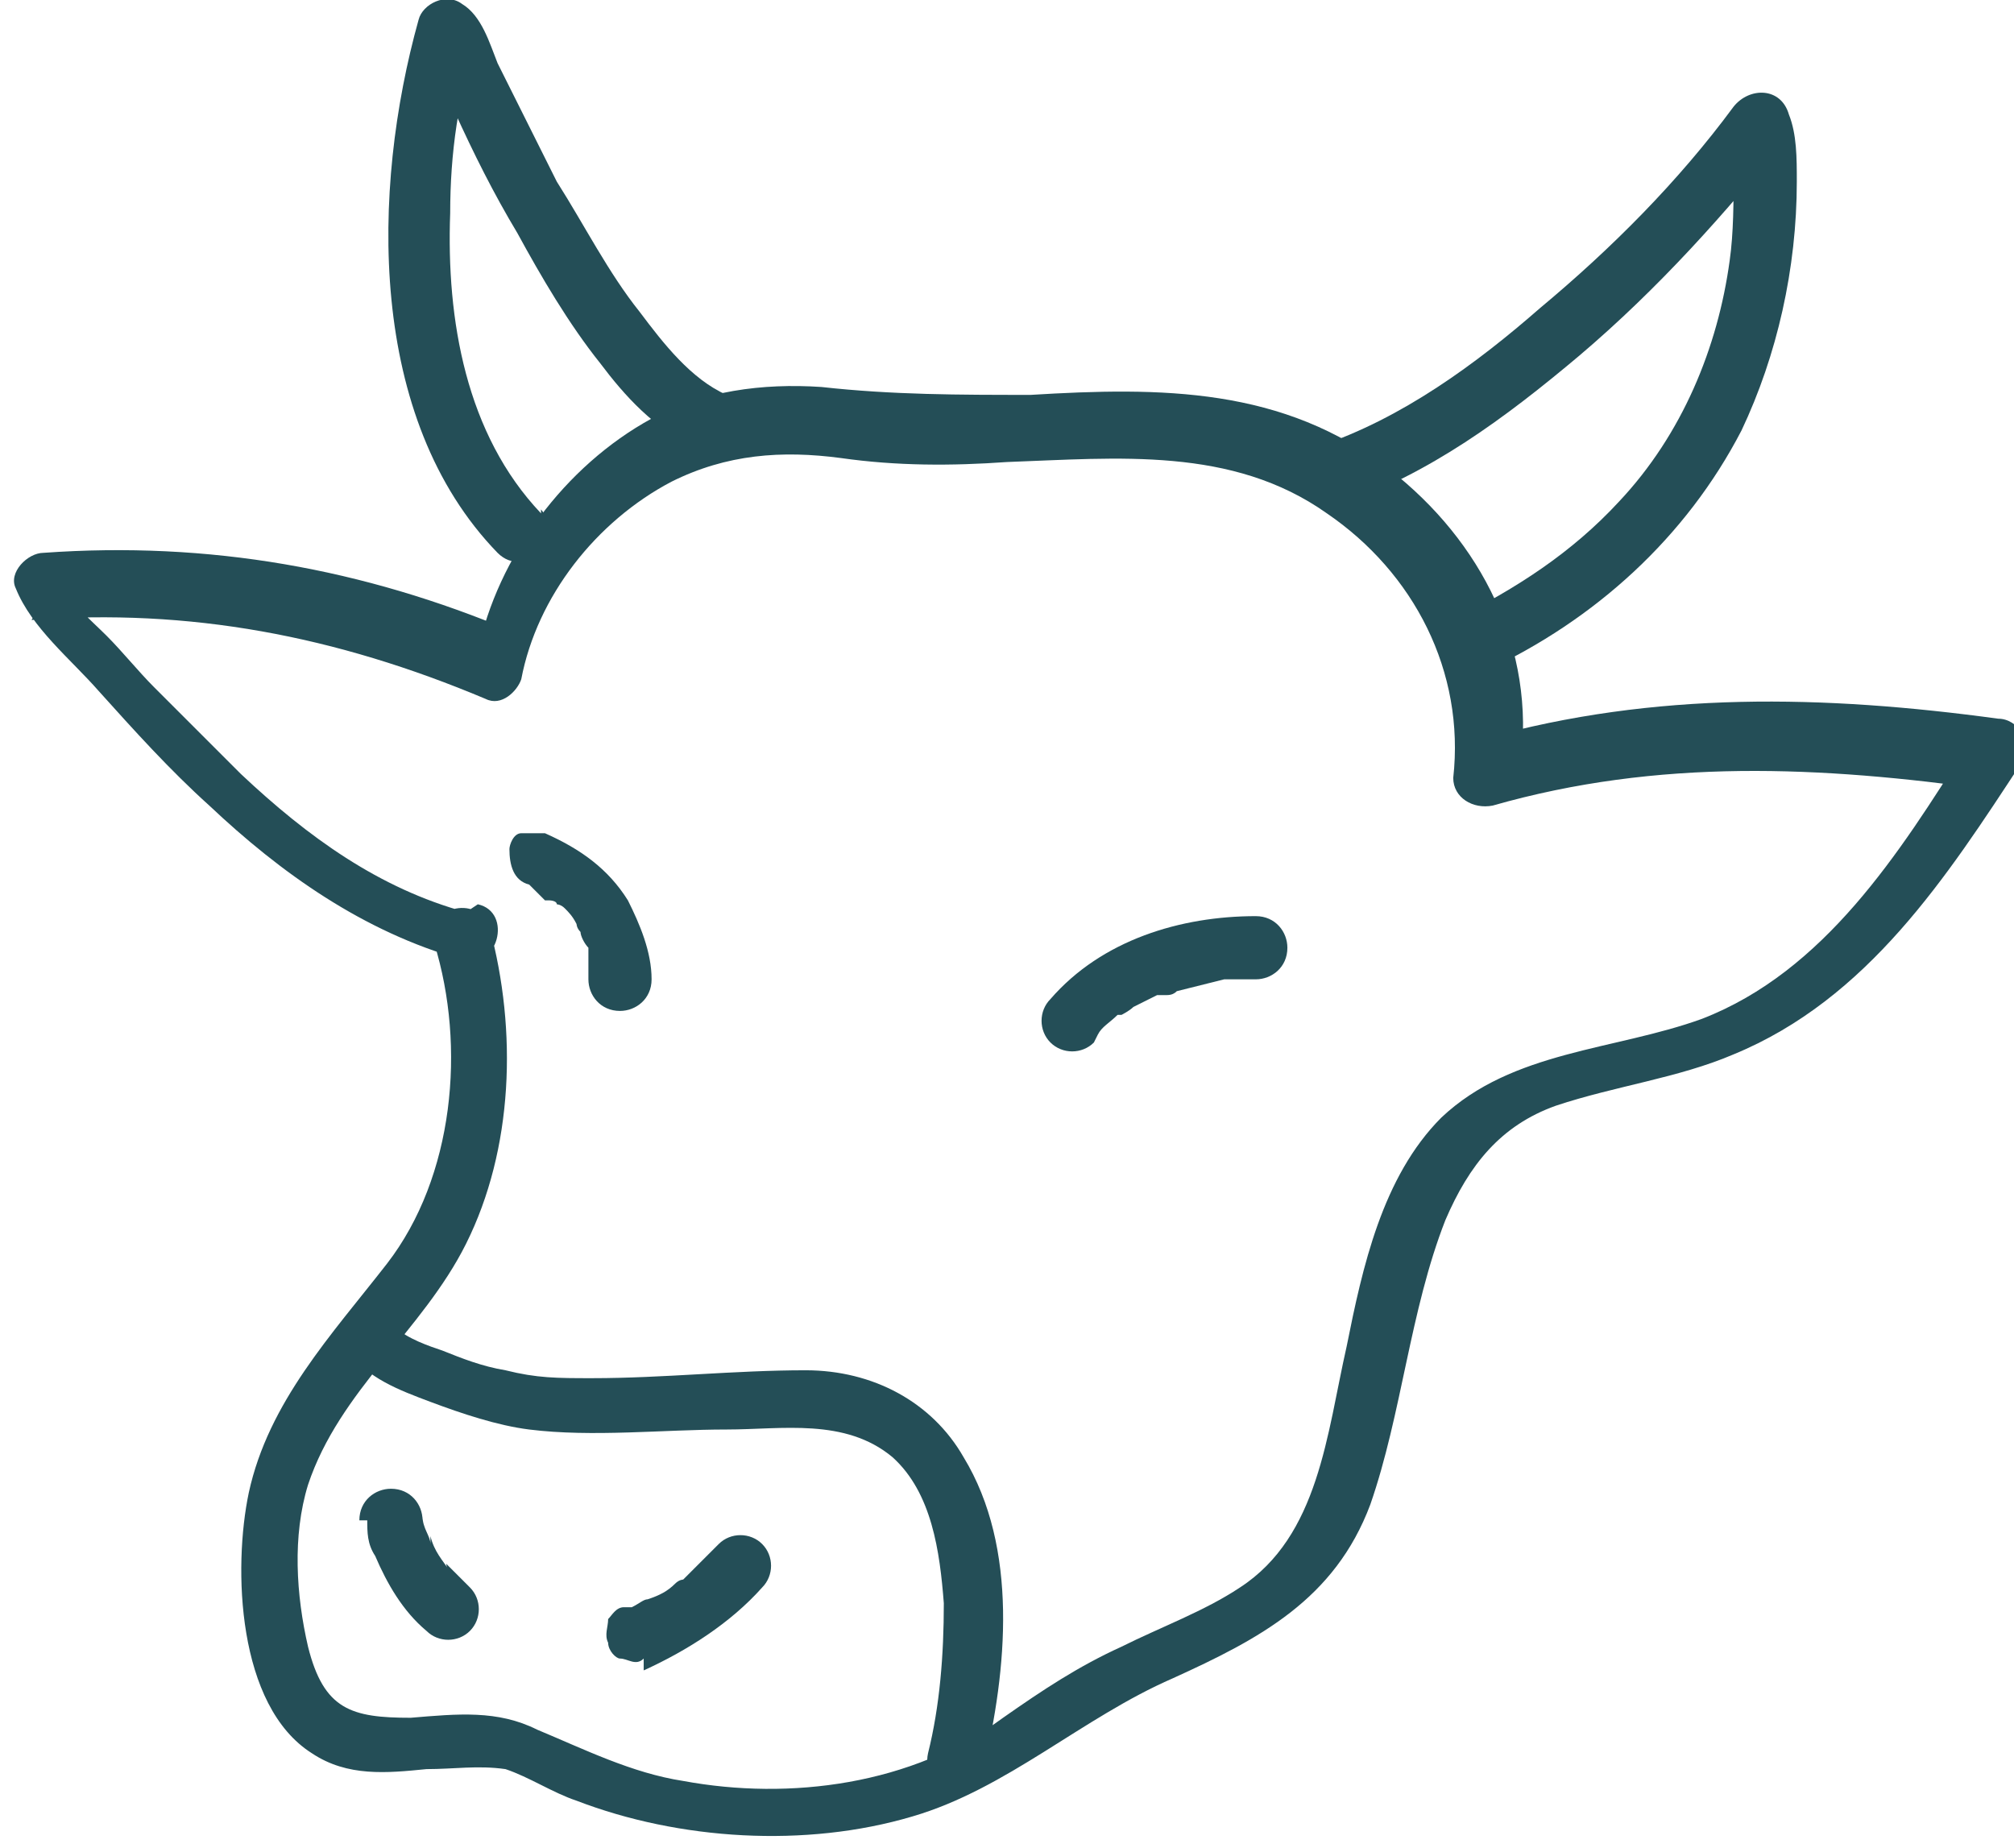
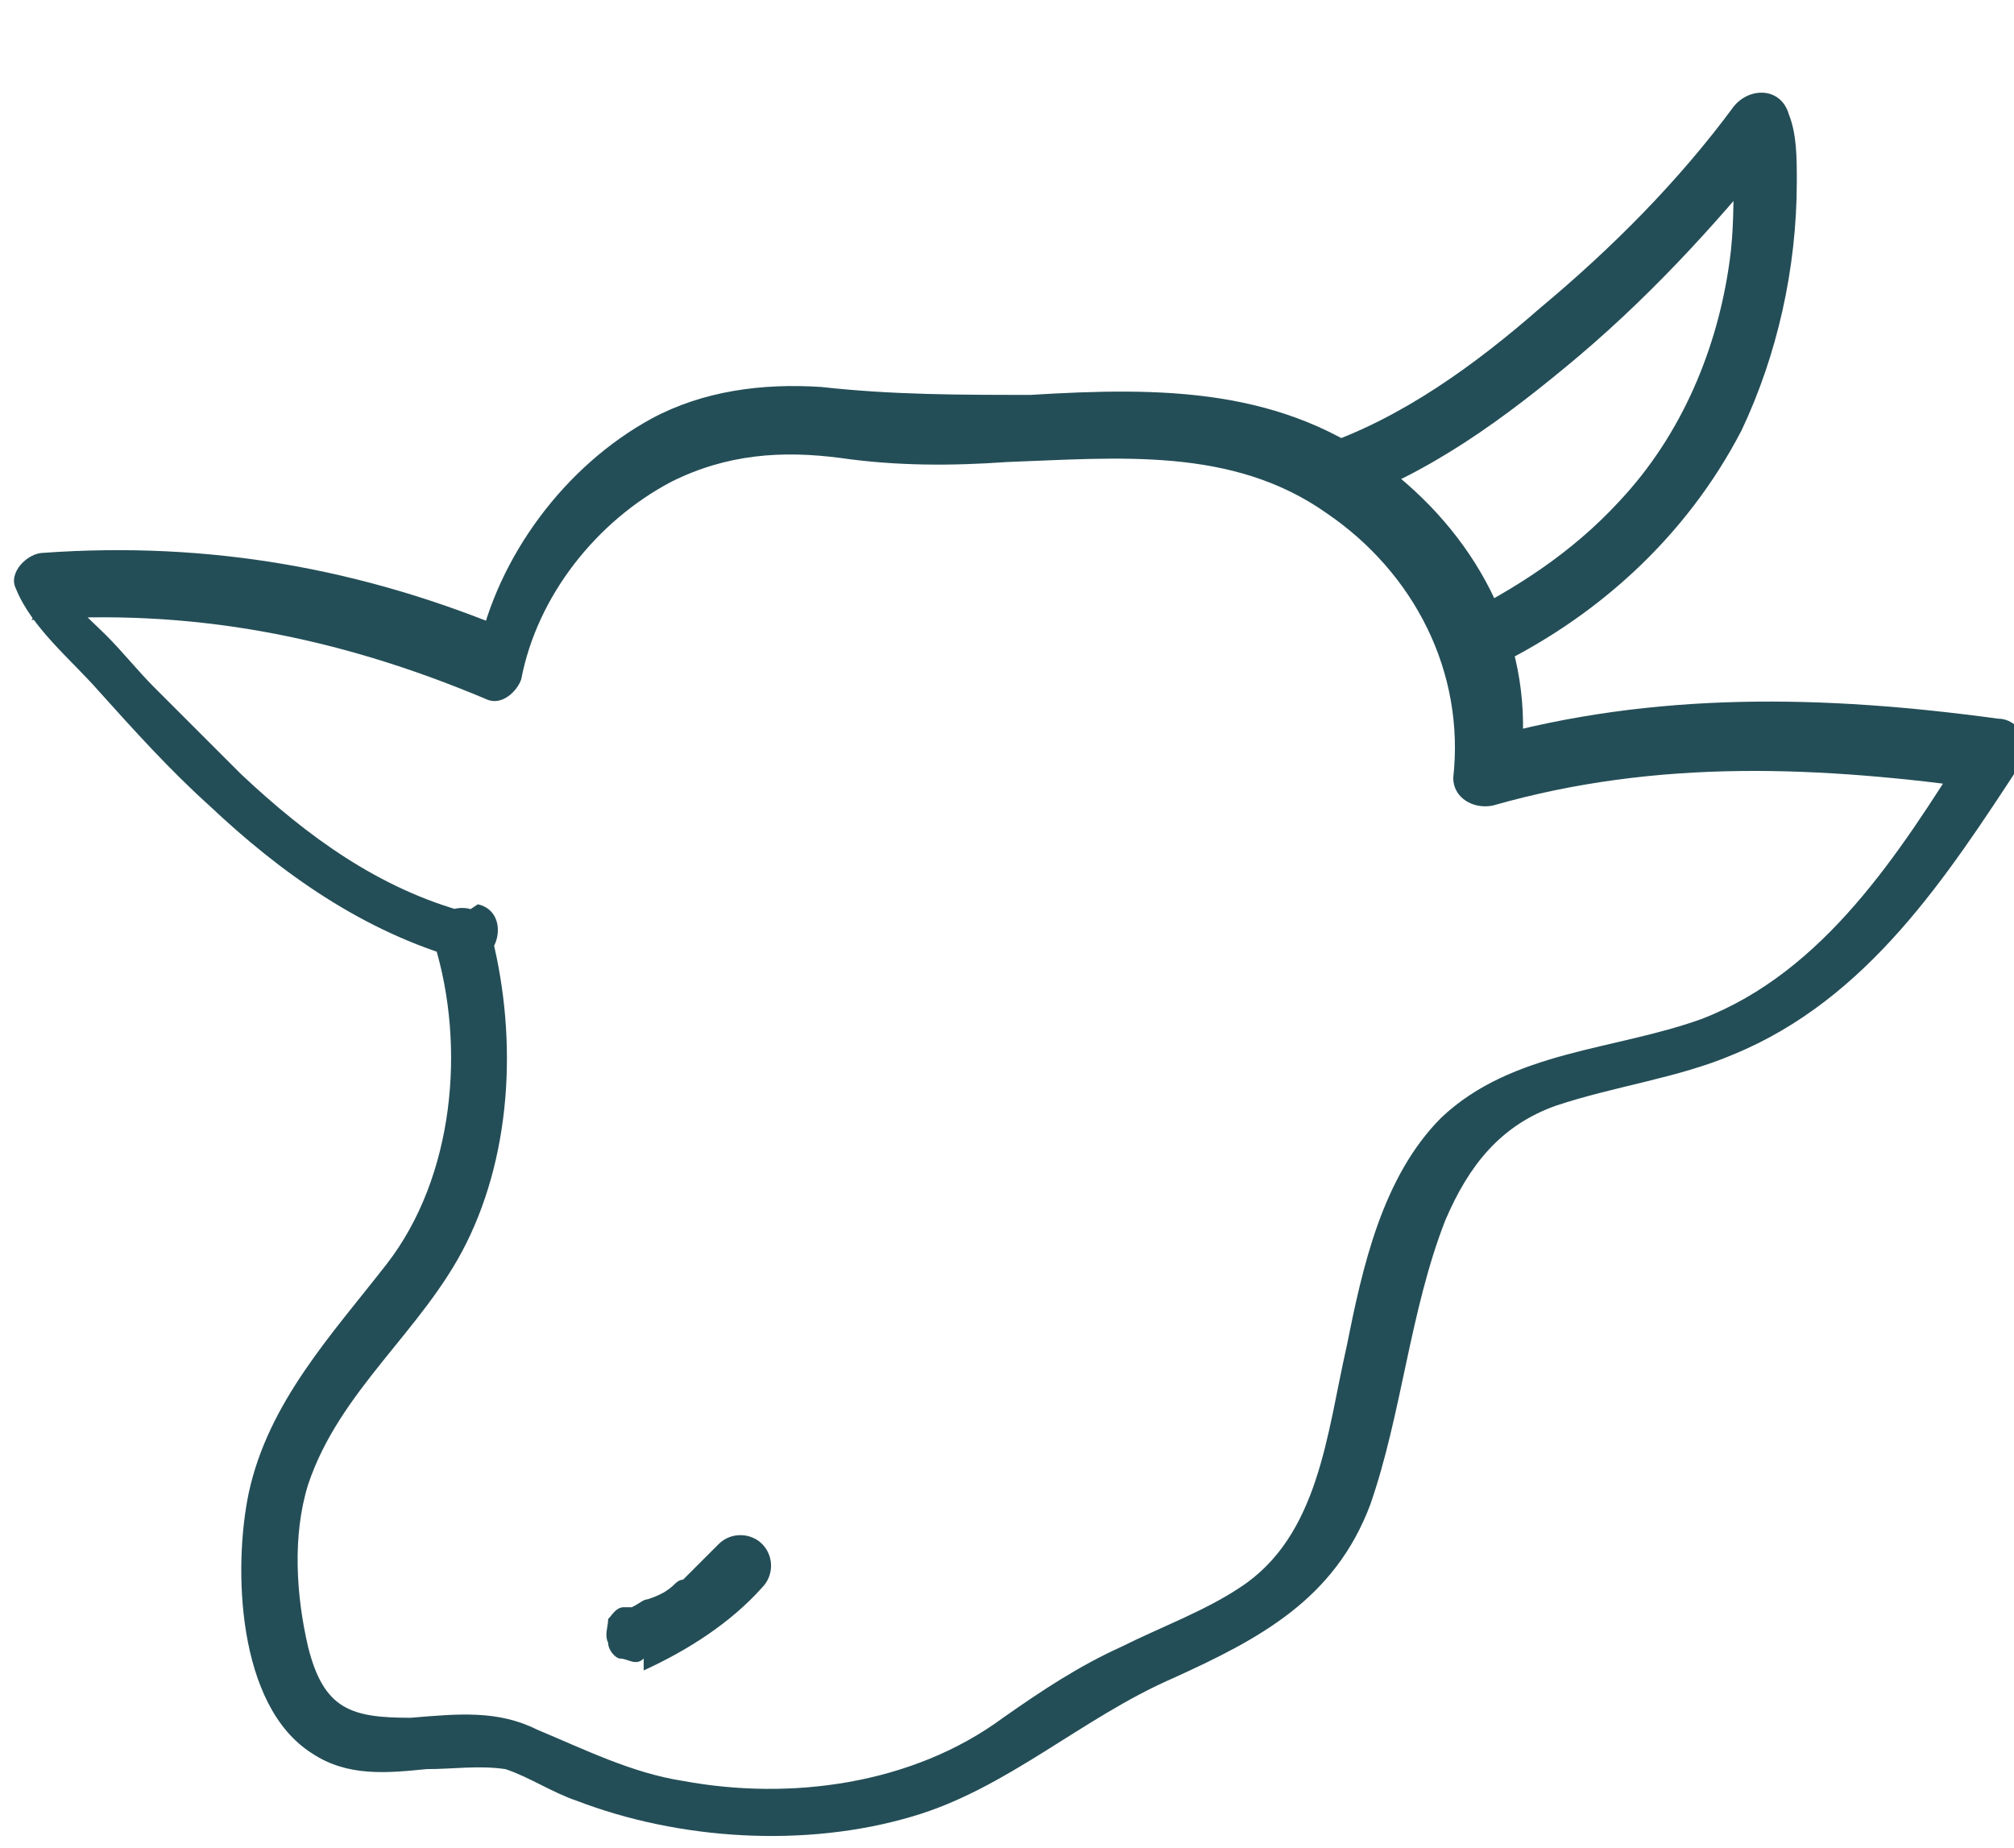
<svg xmlns="http://www.w3.org/2000/svg" version="1.1" viewBox="0 0 51 46.8">
  <defs>
    <style>
      .cls-1 {
        fill: #244e57;
      }
    </style>
  </defs>
  <g>
    <g id="Lag_1">
      <path class="cls-1" d="M11.8,23.1c-2.2-.6-4-1.9-5.7-3.5-.7-.7-1.5-1.5-2.2-2.2-.4-.4-.8-.9-1.2-1.3-.4-.4-1-.9-1.2-1.4-.2.3-.5.6-.7,1,4-.3,7.7.4,11.5,2,.4.2.8-.2.9-.5.4-2.1,1.9-4,3.8-5,1.4-.7,2.8-.8,4.3-.6,1.4.2,2.8.2,4.2.1,2.8-.1,5.7-.4,8.1,1.3,2.2,1.5,3.5,4,3.2,6.7,0,.5.5.8,1,.7,4.2-1.2,8.3-1,12.6-.4-.2-.4-.4-.8-.6-1.1-1.7,2.7-3.6,5.7-6.7,6.9-2.2.8-4.8.8-6.6,2.5-1.5,1.5-2,3.8-2.4,5.8-.5,2.2-.7,4.8-2.7,6.1-.9.6-2,1-3,1.5-1.1.5-2,1.1-3,1.8-2.3,1.7-5.4,2.1-8.1,1.6-1.3-.2-2.5-.8-3.7-1.3-1-.5-2-.4-3.2-.3-1.5,0-2.2-.2-2.6-1.8-.3-1.3-.4-2.8,0-4.1.8-2.4,2.9-3.9,4-6.1,1.2-2.4,1.3-5.4.6-8-.3-.9-1.7-.5-1.4.4.8,2.6.5,5.9-1.2,8.1-1.4,1.8-3,3.5-3.5,5.8-.4,1.9-.3,5.4,1.6,6.6.9.6,1.9.5,2.9.4.7,0,1.3-.1,2,0,.6.2,1.2.6,1.8.8,2.6,1,5.8,1.2,8.5.4,2.4-.7,4.3-2.5,6.6-3.5,2.2-1,4.1-2,5-4.4.8-2.3,1-4.9,1.9-7.2.6-1.4,1.4-2.4,2.8-2.9,1.5-.5,3.1-.7,4.5-1.3,3.4-1.4,5.4-4.5,7.3-7.4.3-.5-.1-1.1-.6-1.1-4.4-.6-8.7-.7-13,.5.3.2.6.5.9.7.4-3-1-5.7-3.3-7.5-2.7-2.1-5.8-2.1-9.1-1.9-1.8,0-3.5,0-5.3-.2-1.5-.1-3,.1-4.3.8-2.2,1.2-3.9,3.5-4.4,5.9.3-.2.6-.4.9-.5-3.8-1.6-7.7-2.3-11.9-2-.4,0-.9.5-.7.9.4,1,1.4,1.8,2.1,2.6.9,1,1.8,2,2.8,2.9,1.8,1.7,3.9,3.2,6.4,3.9.9.3,1.3-1.2.4-1.4" />
-       <path class="cls-1" d="M13.8,22.8c.1,0-.1,0,0,0,0,0,0,0,.1,0,0,0,.2,0,.2.1,0,0,.1,0,.2.1.1,0-.1-.1,0,0,0,0,0,0,0,0,.1.1.2.2.3.4,0,0,0,0,0,0,0,0,0,0,0,0,0,0,0,0,0,0,0,0,0,.1.1.2,0,.1.1.3.2.4,0,0,0,.2,0,0,0-.1,0,0,0,0,0,0,0,.1,0,.2,0,.1,0,.2,0,.4,0,.2,0,0,0,0,0,0,0,0,0,0,0,0,0,.1,0,.2,0,.4.3.8.8.8.4,0,.8-.3.8-.8,0-.7-.3-1.4-.6-2-.5-.8-1.2-1.3-2.1-1.7-.2,0-.4,0-.6,0-.2,0-.3.3-.3.4,0,.4.1.8.5.9" />
-       <path class="cls-1" d="M27.8,26.2c.1-.2.3-.3.5-.5,0,0,0,0,.1,0,.2-.1,0,0,0,0,0,0,.2-.1.3-.2.2-.1.4-.2.6-.3,0,0,.1,0,.2,0,0,0,0,0,0,0,.1,0,.2,0,.3-.1.4-.1.8-.2,1.2-.3,0,0,.2,0,0,0-.1,0,0,0,0,0,0,0,.2,0,.3,0,.2,0,.4,0,.5,0,.4,0,.8-.3.8-.8,0-.4-.3-.8-.8-.8-1.9,0-3.9.6-5.2,2.1-.3.3-.3.8,0,1.1.3.3.8.3,1.1,0" />
-       <path class="cls-1" d="M8.8,34.2c.5.7,1.3,1,2.1,1.3.8.3,1.7.6,2.5.7,1.6.2,3.4,0,5,0,1.4,0,3-.3,4.2.7,1,.9,1.2,2.4,1.3,3.7,0,1.3-.1,2.6-.4,3.8-.2.9,1.2,1.3,1.4.4.6-2.5.9-5.6-.5-7.9-.8-1.4-2.3-2.2-4-2.2-1.8,0-3.6.2-5.4.2-.9,0-1.4,0-2.2-.2-.6-.1-1.1-.3-1.6-.5-.3-.1-.9-.3-1.2-.6-.6-.8-1.9,0-1.3.8" />
-       <path class="cls-1" d="M9.3,38.5c0,.3,0,.6.2.9.3.7.7,1.4,1.3,1.9.3.3.8.3,1.1,0,.3-.3.3-.8,0-1.1-.2-.2-.4-.4-.6-.6,0,0,0,.1.1.2-.2-.3-.4-.5-.5-.9,0,0,0,.1,0,.2,0-.2-.2-.4-.2-.7,0,0,0,.1,0,.2,0,0,0,0,0-.1,0-.4-.3-.8-.8-.8-.4,0-.8.3-.8.8" />
      <path class="cls-1" d="M16.3,42.3c1.1-.5,2.2-1.2,3-2.1.3-.3.3-.8,0-1.1-.3-.3-.8-.3-1.1,0-.2.2-.4.4-.6.6,0,0-.2.2-.3.3,0,0,0,0,0,0,0,0,.2-.1,0,0,0,0-.1,0-.2.1-.2.2-.4.3-.7.4-.1,0-.2.1-.4.2,0,0-.1,0-.2,0,0,0,0,0,0,0-.1,0,.2,0,0,0-.2,0-.3.2-.4.3,0,.2-.1.4,0,.6,0,.2.2.4.3.4.2,0,.4.2.6,0" />
-       <path class="cls-1" d="M13.7,13c-1.9-2-2.4-4.9-2.3-7.6,0-1.5.2-3,.7-4.4-.4.1-.7.3-1.1.4-.4-.3-.2-.3-.2,0,0,.1.1.2.2.3.2.4.3.7.5,1.1.5,1.1,1,2.1,1.6,3.1.6,1.1,1.3,2.3,2.1,3.3.6.8,1.4,1.7,2.4,2.1.9.4,1.6-.9.8-1.3-.9-.4-1.6-1.3-2.2-2.1-.8-1-1.4-2.2-2.1-3.3-.5-1-1-2-1.5-3-.2-.5-.4-1.2-.9-1.5-.4-.3-1,0-1.1.4-1.2,4.3-1.3,10.1,2,13.5.7.7,1.7-.4,1.1-1.1" />
      <path class="cls-1" d="M33.9,12.8c2.3-.8,4.2-2.2,6.1-3.8,2-1.7,3.7-3.6,5.3-5.6-.5,0-.9-.1-1.4-.2,0,.1,0,.5,0,.3,0,.3,0,.5,0,.8,0,.8,0,1.6-.1,2.3-.3,2.2-1.2,4.4-2.8,6.1-1.2,1.3-2.6,2.2-4.2,3-.9.4-.1,1.7.8,1.3,2.8-1.3,5.1-3.4,6.5-6.1.9-1.9,1.4-4.1,1.4-6.3,0-.6,0-1.2-.2-1.7-.2-.7-1-.7-1.4-.2-1.4,1.9-3.1,3.6-4.9,5.1-1.6,1.4-3.5,2.8-5.6,3.5-.9.3-.5,1.8.4,1.4" />
    </g>
  </g>
</svg>